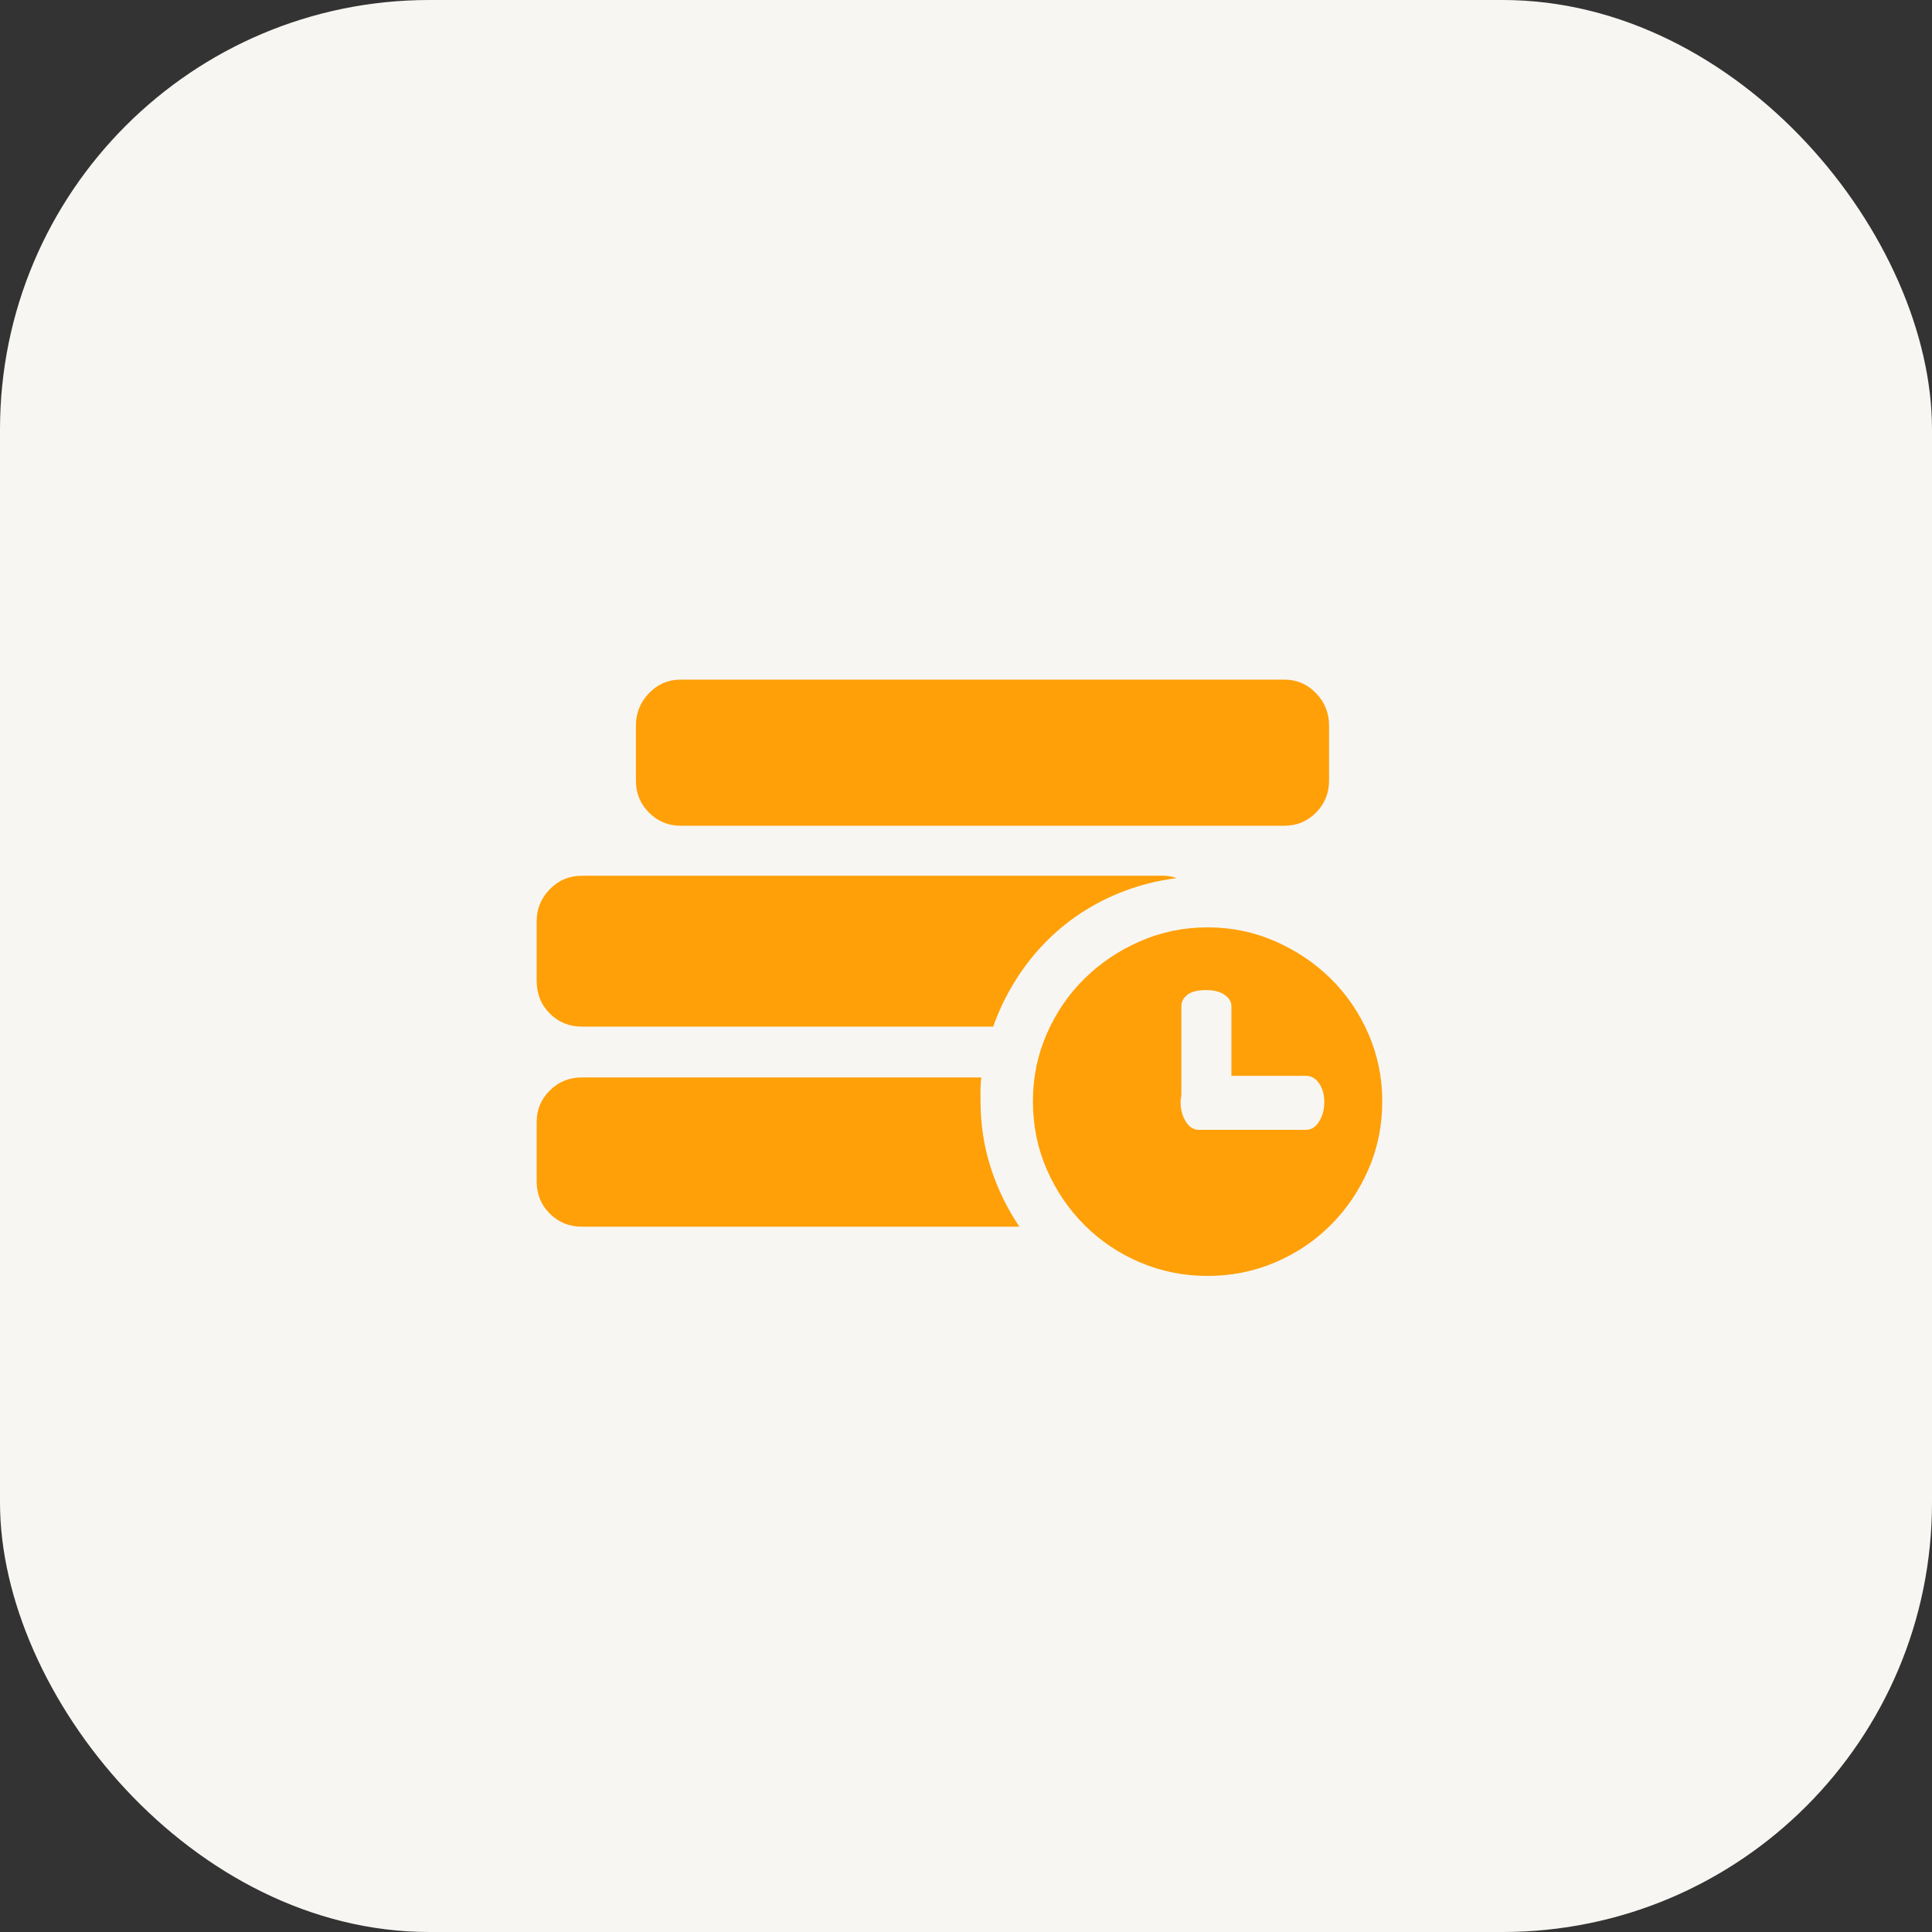
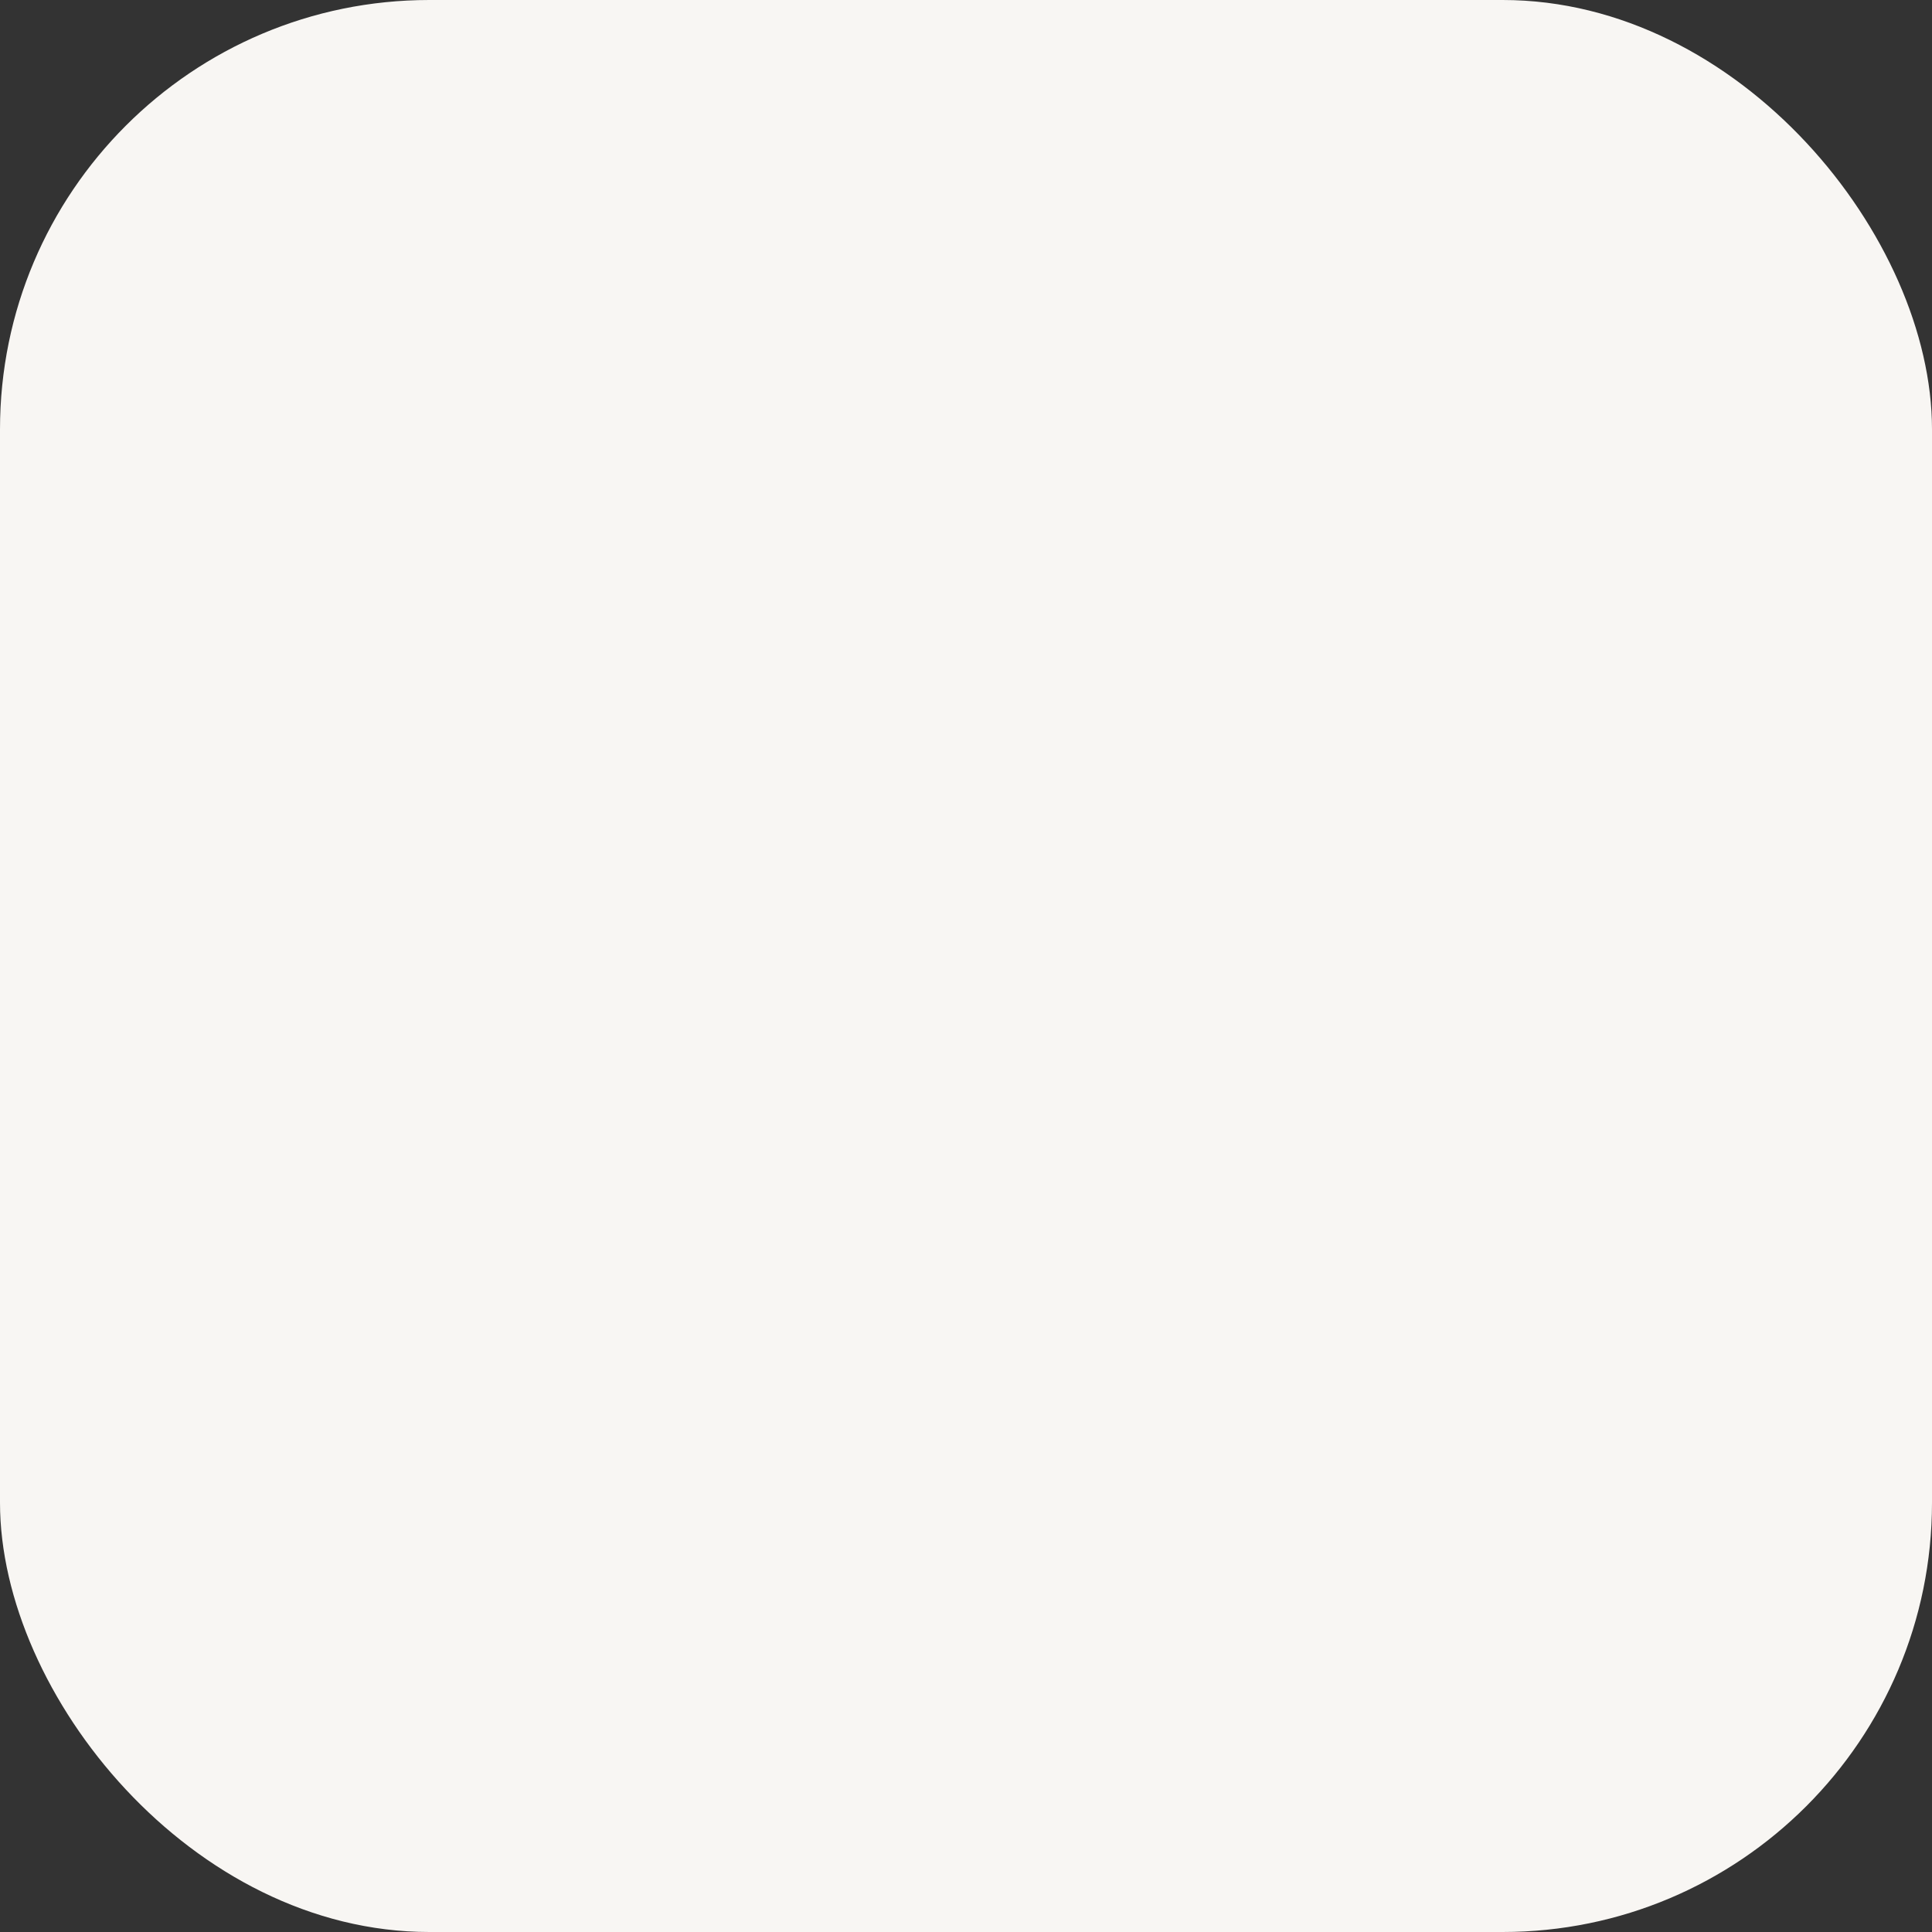
<svg xmlns="http://www.w3.org/2000/svg" width="90" height="90" viewBox="0 0 90 90" fill="none">
  <rect x="0" y="0" width="90" height="90" fill="#333333" stroke="none" />
  <g id="market_icon">
    <rect id="Rectangle 14" width="90" height="90" rx="20" fill="#F8F6F3" />
    <g clip-path="url(#clip0_689_10027)">
      <path id="Vector" d="M27.108 47.824C26.517 47.824 26.017 47.62 25.61 47.213C25.203 46.806 25 46.295 25 45.678V42.904C25 42.337 25.203 41.844 25.61 41.425C26.017 41.006 26.517 40.796 27.108 40.796H54.22C54.417 40.796 54.614 40.833 54.811 40.907C53.825 41.03 52.882 41.283 51.982 41.665C51.082 42.047 50.262 42.541 49.522 43.145C48.782 43.749 48.135 44.452 47.581 45.253C47.026 46.054 46.588 46.911 46.267 47.824H27.108ZM45.713 50.191C45.688 50.388 45.676 50.573 45.676 50.745V51.263C45.676 52.373 45.836 53.421 46.157 54.407C46.477 55.394 46.921 56.306 47.488 57.144H27.108C26.517 57.144 26.017 56.941 25.61 56.534C25.203 56.127 25 55.628 25 55.036V52.262C25 51.695 25.203 51.208 25.61 50.801C26.017 50.394 26.517 50.191 27.108 50.191H45.713ZM31.695 38.466C31.128 38.466 30.64 38.262 30.234 37.856C29.827 37.449 29.623 36.949 29.623 36.358V33.806C29.623 33.214 29.827 32.708 30.234 32.289C30.64 31.87 31.128 31.66 31.695 31.66H59.842C60.409 31.66 60.896 31.87 61.303 32.289C61.709 32.708 61.913 33.214 61.913 33.806V36.358C61.913 36.949 61.709 37.449 61.303 37.856C60.896 38.262 60.409 38.466 59.842 38.466H31.695ZM56.254 43.2C57.364 43.2 58.411 43.416 59.398 43.847C60.384 44.279 61.247 44.858 61.987 45.586C62.727 46.313 63.312 47.17 63.744 48.156C64.175 49.143 64.391 50.191 64.391 51.3C64.391 52.435 64.175 53.495 63.744 54.481C63.312 55.468 62.727 56.331 61.987 57.07C61.247 57.81 60.384 58.389 59.398 58.809C58.411 59.228 57.364 59.437 56.254 59.437C55.144 59.437 54.096 59.228 53.11 58.809C52.124 58.389 51.261 57.81 50.521 57.07C49.781 56.331 49.196 55.468 48.764 54.481C48.333 53.495 48.117 52.435 48.117 51.3C48.117 50.191 48.333 49.143 48.764 48.156C49.196 47.17 49.781 46.313 50.521 45.586C51.261 44.858 52.124 44.279 53.11 43.847C54.096 43.416 55.144 43.2 56.254 43.2ZM60.84 52.632C61.087 52.632 61.29 52.502 61.45 52.243C61.611 51.984 61.691 51.682 61.691 51.337C61.691 50.992 61.611 50.702 61.45 50.468C61.29 50.234 61.087 50.117 60.84 50.117H57.364V46.862C57.364 46.665 57.259 46.492 57.049 46.344C56.84 46.196 56.55 46.122 56.18 46.122C55.785 46.122 55.496 46.196 55.311 46.344C55.126 46.492 55.033 46.665 55.033 46.862V50.93C55.033 51.004 55.027 51.072 55.015 51.134C55.002 51.196 54.996 51.263 54.996 51.337C54.996 51.682 55.077 51.984 55.237 52.243C55.397 52.502 55.6 52.632 55.847 52.632H60.84Z" fill="#FFA008" />
    </g>
  </g>
  <defs>
    <clipPath id="clip0_689_10027">
-       <rect width="39.407" height="36.987" fill="white" transform="translate(25 27)" />
-     </clipPath>
+       </clipPath>
  </defs>
</svg>